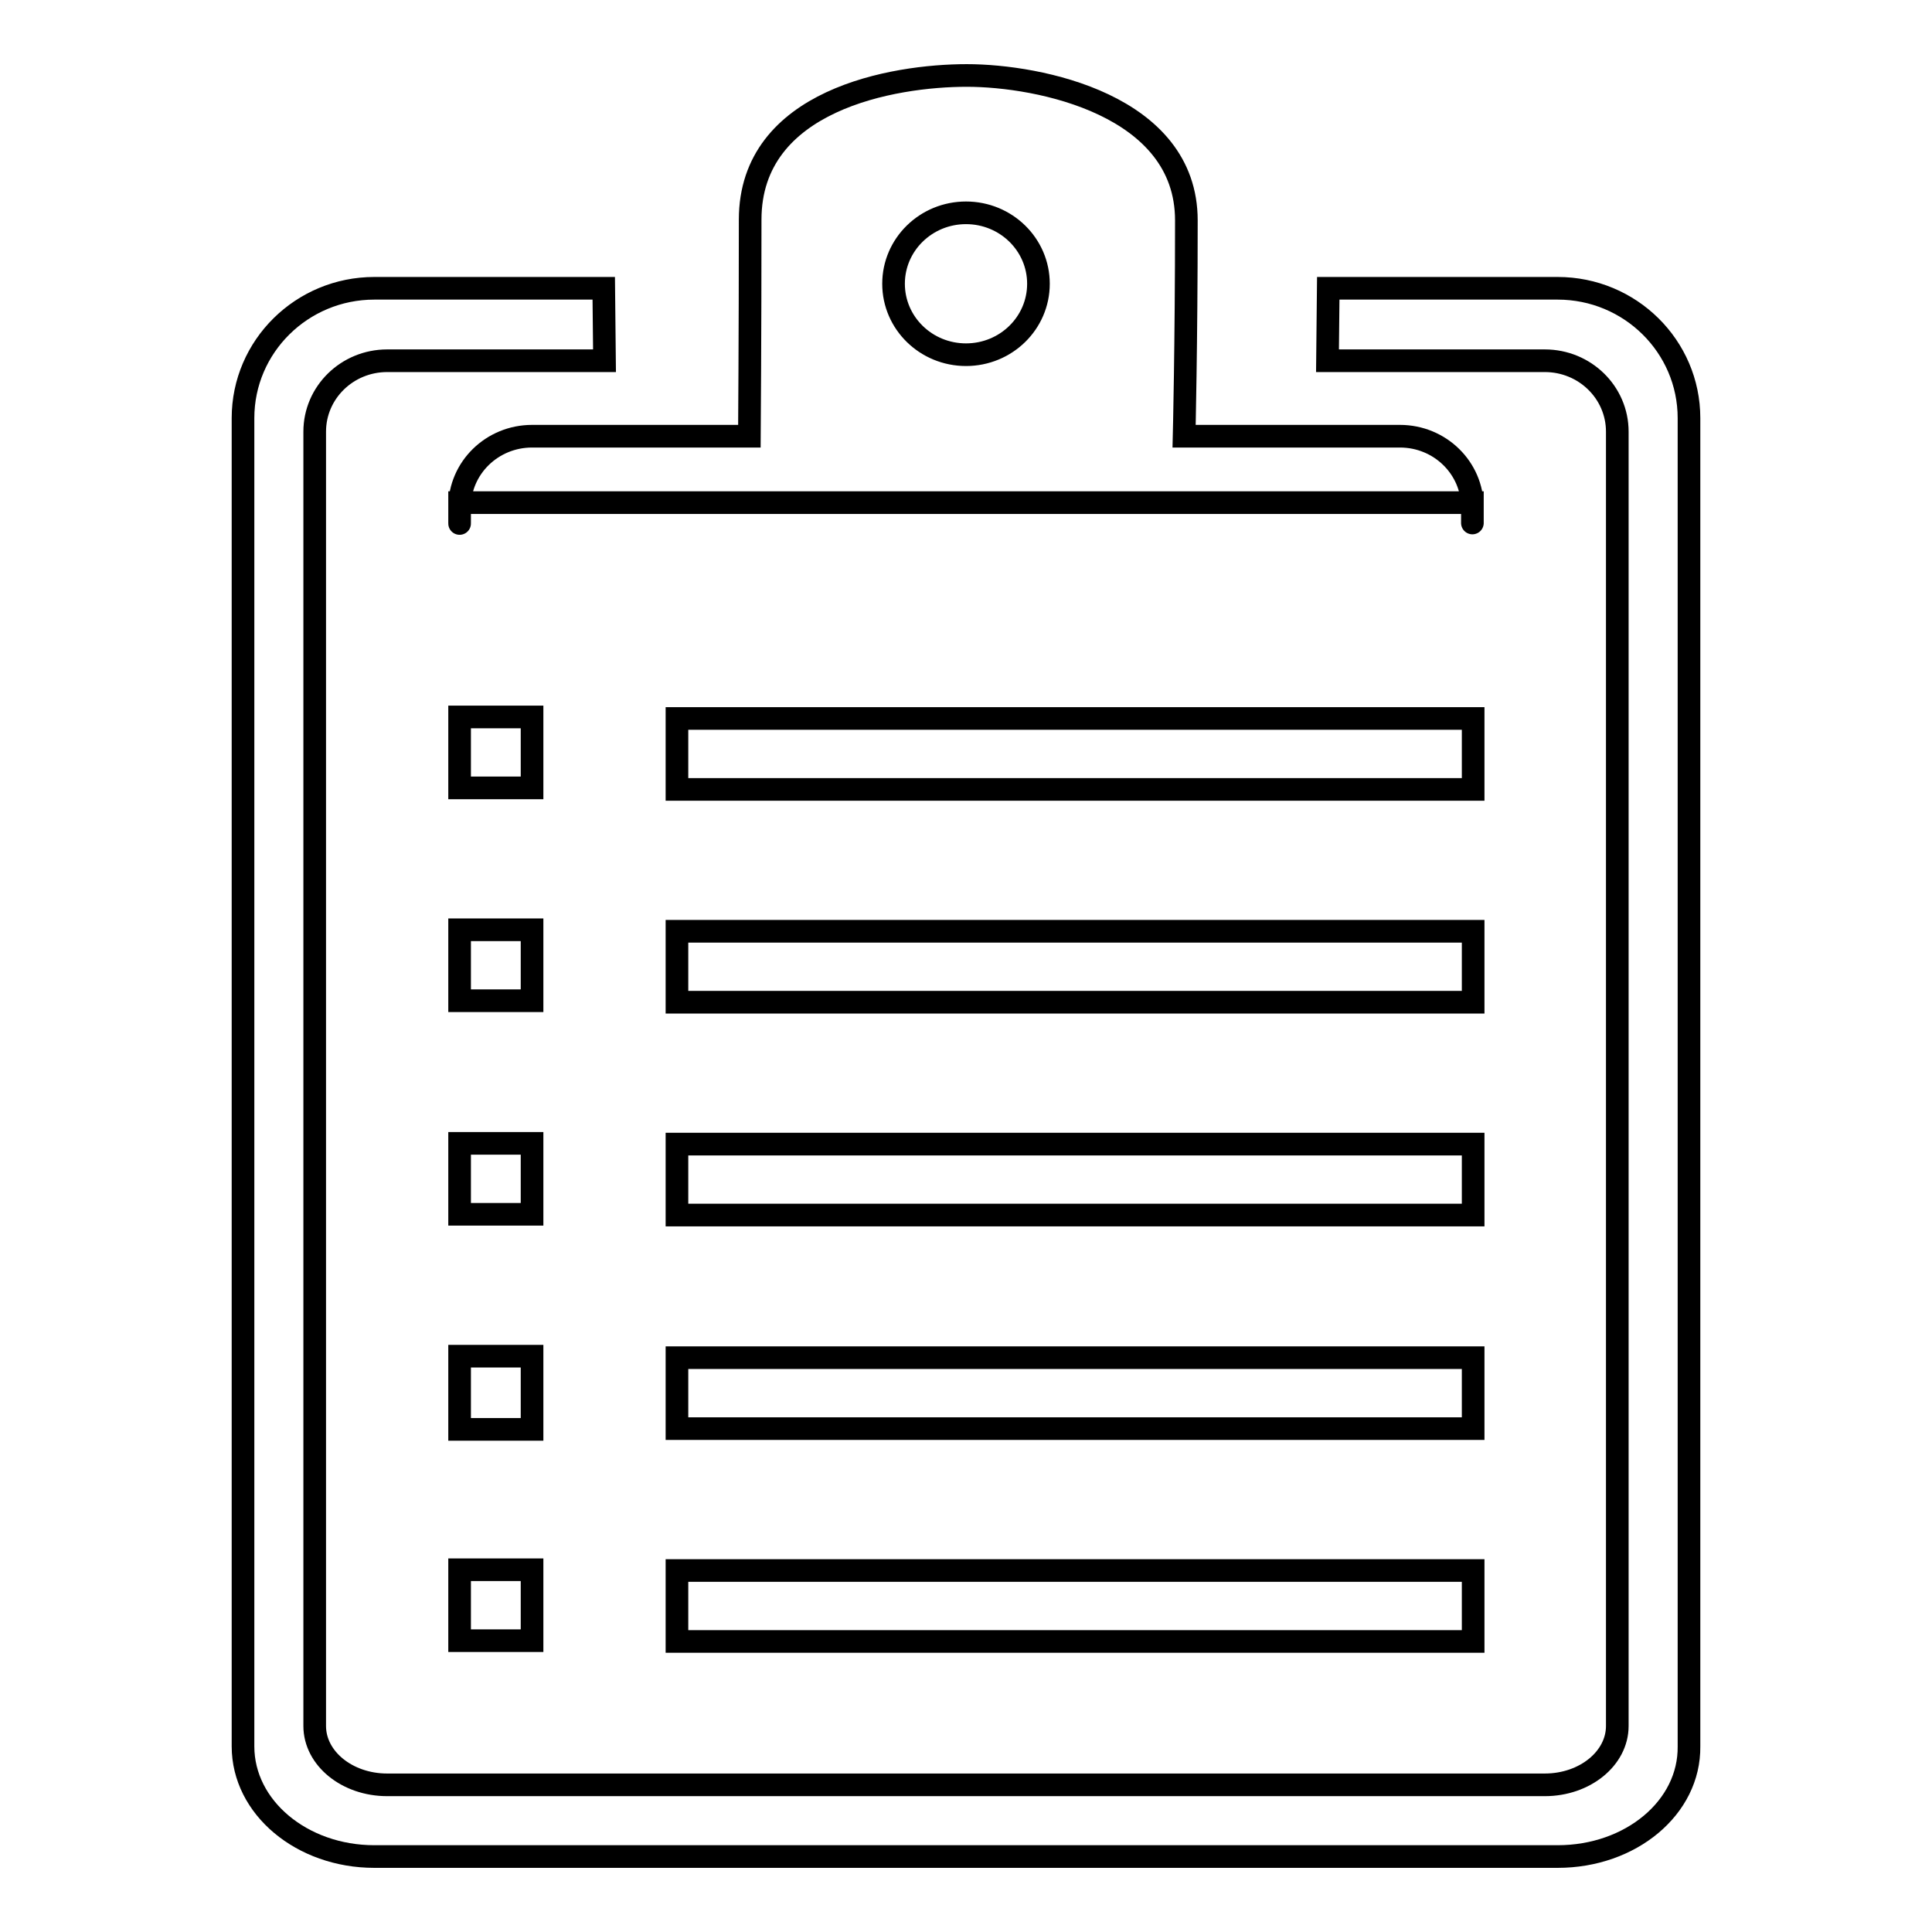
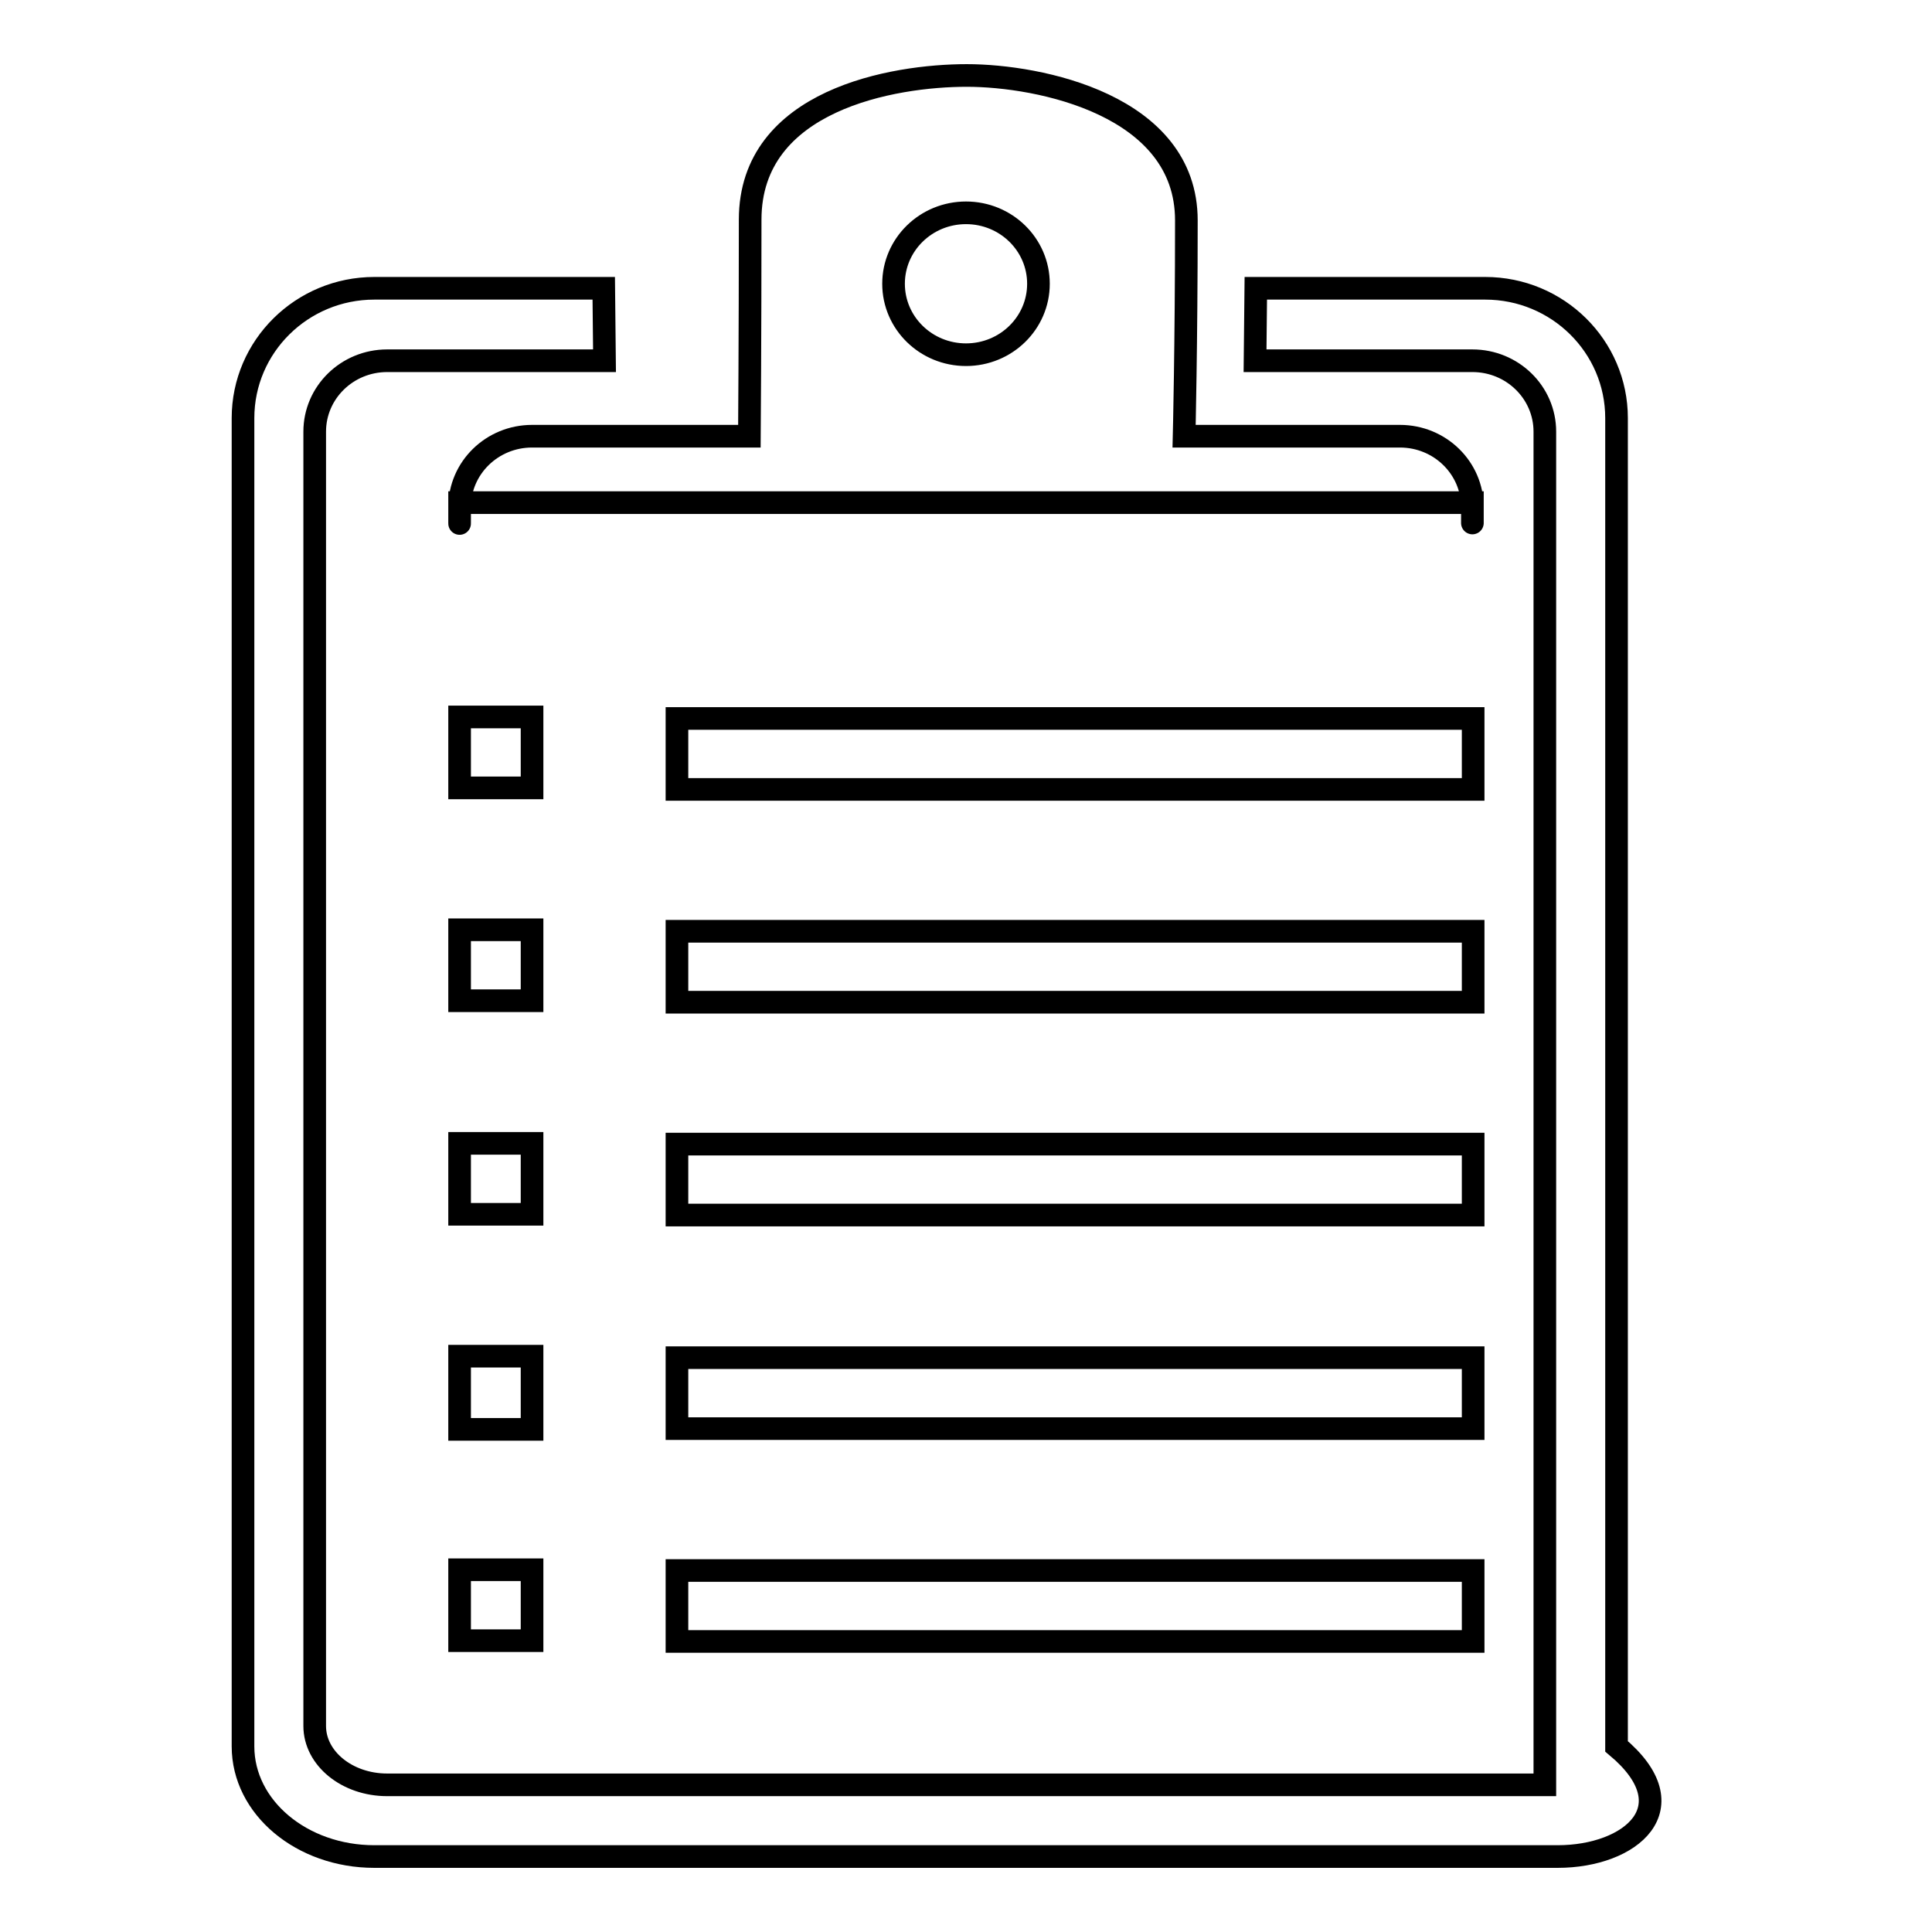
<svg xmlns="http://www.w3.org/2000/svg" version="1.1" x="0px" y="0px" viewBox="0 0 256 256" enable-background="new 0 0 256 256" xml:space="preserve">
  <g>
    <g>
-       <path stroke-width="3" fill-opacity="0" stroke="#000000" d="M206.4,246H49.6c-9.6,0-17.4-6.5-17.4-14.6v-176c0-9.5,7.8-17.2,17.4-17.2H80l0.1,9.6H51.3c-5.3,0-9.6,4.2-9.6,9.4v171.5c0,4.3,4.3,7.8,9.6,7.8h153.4c5.3,0,9.6-3.5,9.6-7.8V57.2c0-5.2-4.3-9.4-9.6-9.4h-28.8l0.1-9.6h30.4c9.6,0,17.4,7.7,17.4,17.2v176C223.9,239.5,216.1,246,206.4,246z M89.7,95.2h105.5v9.4H89.7V95.2z M89.7,123.4h105.5v9.4H89.7V123.4z M89.7,151.6h105.5v9.4H89.7V151.6z M89.7,179.9h105.5v9.4H89.7V179.9z M89.7,208.1h105.5v9.4H89.7V208.1z M60.9,95h9.6v9.4h-9.6V95z M60.9,123.2h9.6v9.4h-9.6V123.2z M60.9,151.5h9.6v9.4h-9.6V151.5z M60.9,179.7h9.6v9.7h-9.6V179.7z M60.9,208h9.6v9.4h-9.6V208z M185.5,57.8c5.3,0,9.6,4.2,9.6,9.4s0-0.6,0-0.6H60.9c0,0,0,5.8,0,0.6s4.3-9.4,9.6-9.4h28.8c0,0,0.1-13.4,0.1-28.7c0-15.9,19-19.1,28.7-19.1c9.6,0,29.1,3.9,29.1,19.2c0,16.5-0.3,28.6-0.3,28.6L185.5,57.8L185.5,57.8z M128,28.2c-5.3,0-9.6,4.2-9.6,9.4s4.3,9.4,9.6,9.4c5.3,0,9.6-4.2,9.6-9.4S133.3,28.2,128,28.2z" />
+       <path stroke-width="3" fill-opacity="0" stroke="#000000" d="M206.4,246H49.6c-9.6,0-17.4-6.5-17.4-14.6v-176c0-9.5,7.8-17.2,17.4-17.2H80l0.1,9.6H51.3c-5.3,0-9.6,4.2-9.6,9.4v171.5c0,4.3,4.3,7.8,9.6,7.8h153.4V57.2c0-5.2-4.3-9.4-9.6-9.4h-28.8l0.1-9.6h30.4c9.6,0,17.4,7.7,17.4,17.2v176C223.9,239.5,216.1,246,206.4,246z M89.7,95.2h105.5v9.4H89.7V95.2z M89.7,123.4h105.5v9.4H89.7V123.4z M89.7,151.6h105.5v9.4H89.7V151.6z M89.7,179.9h105.5v9.4H89.7V179.9z M89.7,208.1h105.5v9.4H89.7V208.1z M60.9,95h9.6v9.4h-9.6V95z M60.9,123.2h9.6v9.4h-9.6V123.2z M60.9,151.5h9.6v9.4h-9.6V151.5z M60.9,179.7h9.6v9.7h-9.6V179.7z M60.9,208h9.6v9.4h-9.6V208z M185.5,57.8c5.3,0,9.6,4.2,9.6,9.4s0-0.6,0-0.6H60.9c0,0,0,5.8,0,0.6s4.3-9.4,9.6-9.4h28.8c0,0,0.1-13.4,0.1-28.7c0-15.9,19-19.1,28.7-19.1c9.6,0,29.1,3.9,29.1,19.2c0,16.5-0.3,28.6-0.3,28.6L185.5,57.8L185.5,57.8z M128,28.2c-5.3,0-9.6,4.2-9.6,9.4s4.3,9.4,9.6,9.4c5.3,0,9.6-4.2,9.6-9.4S133.3,28.2,128,28.2z" />
    </g>
  </g>
</svg>